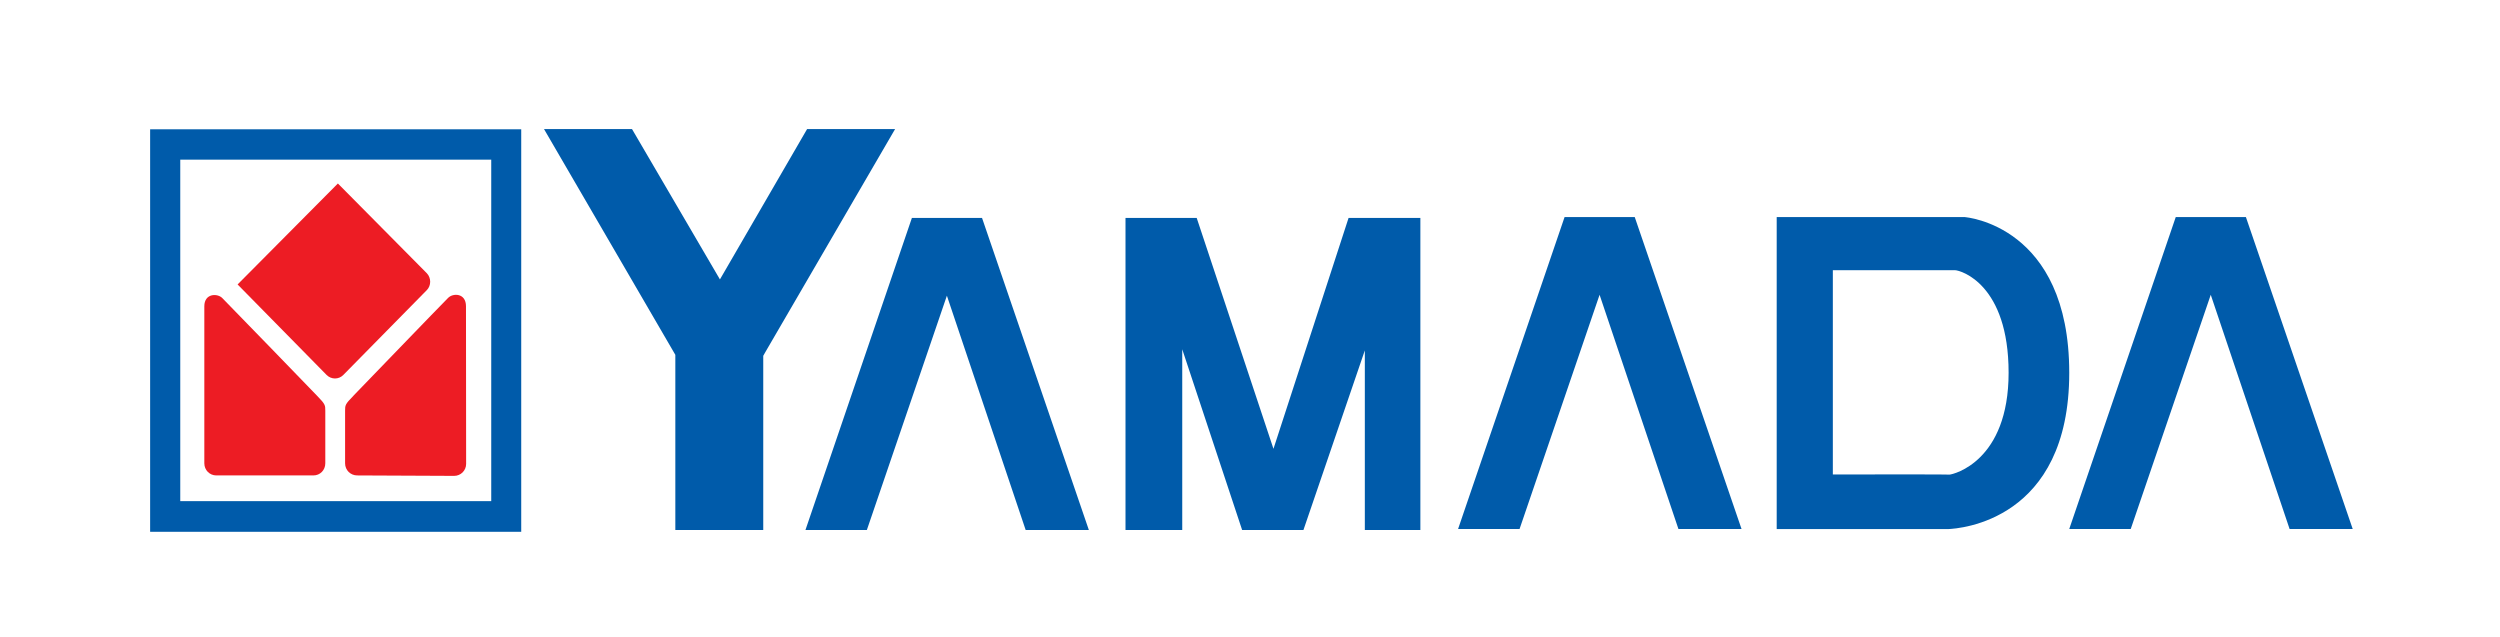
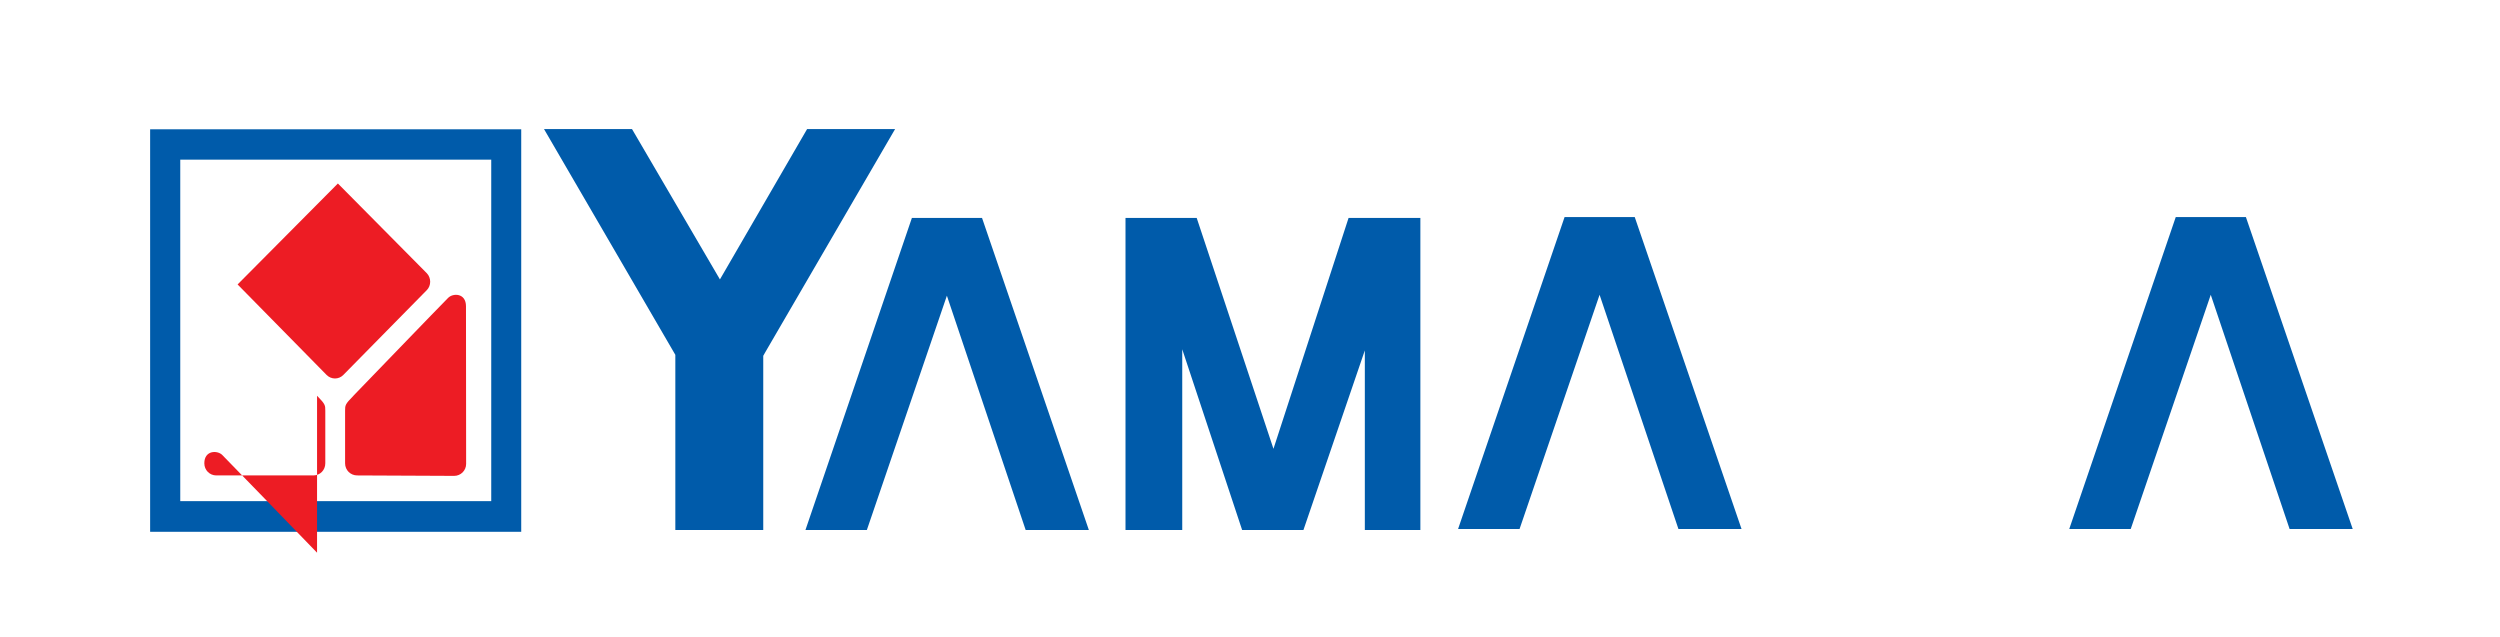
<svg xmlns="http://www.w3.org/2000/svg" id="Layer_2" data-name="Layer 2" viewBox="0 0 333.54 85.04">
  <defs>
    <style>
      .cls-1 {
        fill: #005baa;
      }

      .cls-2 {
        fill: #ed1c24;
      }

      .cls-3 {
        fill: #fff;
      }
    </style>
  </defs>
  <g id="_ベース" data-name="ベース">
    <g>
      <rect class="cls-3" width="333.54" height="85.04" />
      <g>
        <g>
          <path class="cls-1" d="M20.03,70.95h49.51V17.25H20.03v53.7ZM24.05,21.3h41.49v45.56H24.05V21.3Z" />
          <path class="cls-2" d="M56.95,38.7c.59-.6.59-1.62,0-2.24,0,0-7.08-7.13-11.87-11.98-4.67,4.72-12.31,12.38-13.38,13.47,2.54,2.59,11.88,12.08,11.88,12.08.62.62,1.61.62,2.22,0l11.15-11.33" />
-           <path class="cls-2" d="M42.3,52.8c1.1,1.13,1.1,1.26,1.1,2.01v7c0,.92-.7,1.62-1.59,1.62h-12.95c-.89,0-1.6-.71-1.6-1.62v-20.94c0-1.76,1.76-1.76,2.4-1.1.9.89,12.15,12.52,12.64,13.03" />
+           <path class="cls-2" d="M42.3,52.8c1.1,1.13,1.1,1.26,1.1,2.01v7c0,.92-.7,1.62-1.59,1.62h-12.95c-.89,0-1.6-.71-1.6-1.62c0-1.76,1.76-1.76,2.4-1.1.9.89,12.15,12.52,12.64,13.03" />
          <path class="cls-2" d="M47.16,52.8c-1.12,1.13-1.12,1.26-1.12,2.01v7c0,.92.73,1.62,1.62,1.62l12.93.06c.88,0,1.6-.71,1.6-1.6l-.02-21.03c0-1.79-1.75-1.78-2.39-1.11-.91.9-12.13,12.54-12.63,13.05" />
        </g>
        <g>
          <polygon class="cls-1" points="119.42 17.22 107.68 17.22 96.05 37.28 84.32 17.22 72.58 17.22 90.1 47.34 90.1 70.71 101.83 70.71 101.83 47.47 102.13 46.94 119.42 17.22" />
          <polygon class="cls-1" points="121.66 29.08 107.46 70.71 115.65 70.71 115.68 70.63 126.33 39.45 136.84 70.71 145.27 70.71 131.02 29.08 121.66 29.08" />
          <polygon class="cls-1" points="169.9 59.88 159.66 29.08 150.16 29.08 150.16 70.71 157.73 70.71 157.73 46.6 165.72 70.71 173.9 70.71 182.09 46.75 182.09 70.71 189.5 70.71 189.5 29.08 179.92 29.08 169.9 59.88" />
          <polygon class="cls-1" points="208.74 28.96 194.53 70.58 202.73 70.58 202.76 70.5 213.41 39.33 223.93 70.58 232.35 70.58 218.1 28.96 208.74 28.96" />
-           <path class="cls-1" d="M262.17,28.96h-25.13v41.63h22.84c1.59-.06,16.19-1.12,16.19-20.85s-13.9-20.77-13.9-20.77M260.1,63.32c-.24-.04-8.93-.02-15.57-.02v-27.25h16.31c.76.02,7.14,1.86,7.14,13.68s-7.35,13.55-7.87,13.59" />
          <polygon class="cls-1" points="299.64 28.96 290.28 28.96 276.07 70.58 284.27 70.58 284.3 70.5 294.95 39.33 305.47 70.58 313.89 70.58 299.64 28.96" />
        </g>
      </g>
    </g>
  </g>
</svg>